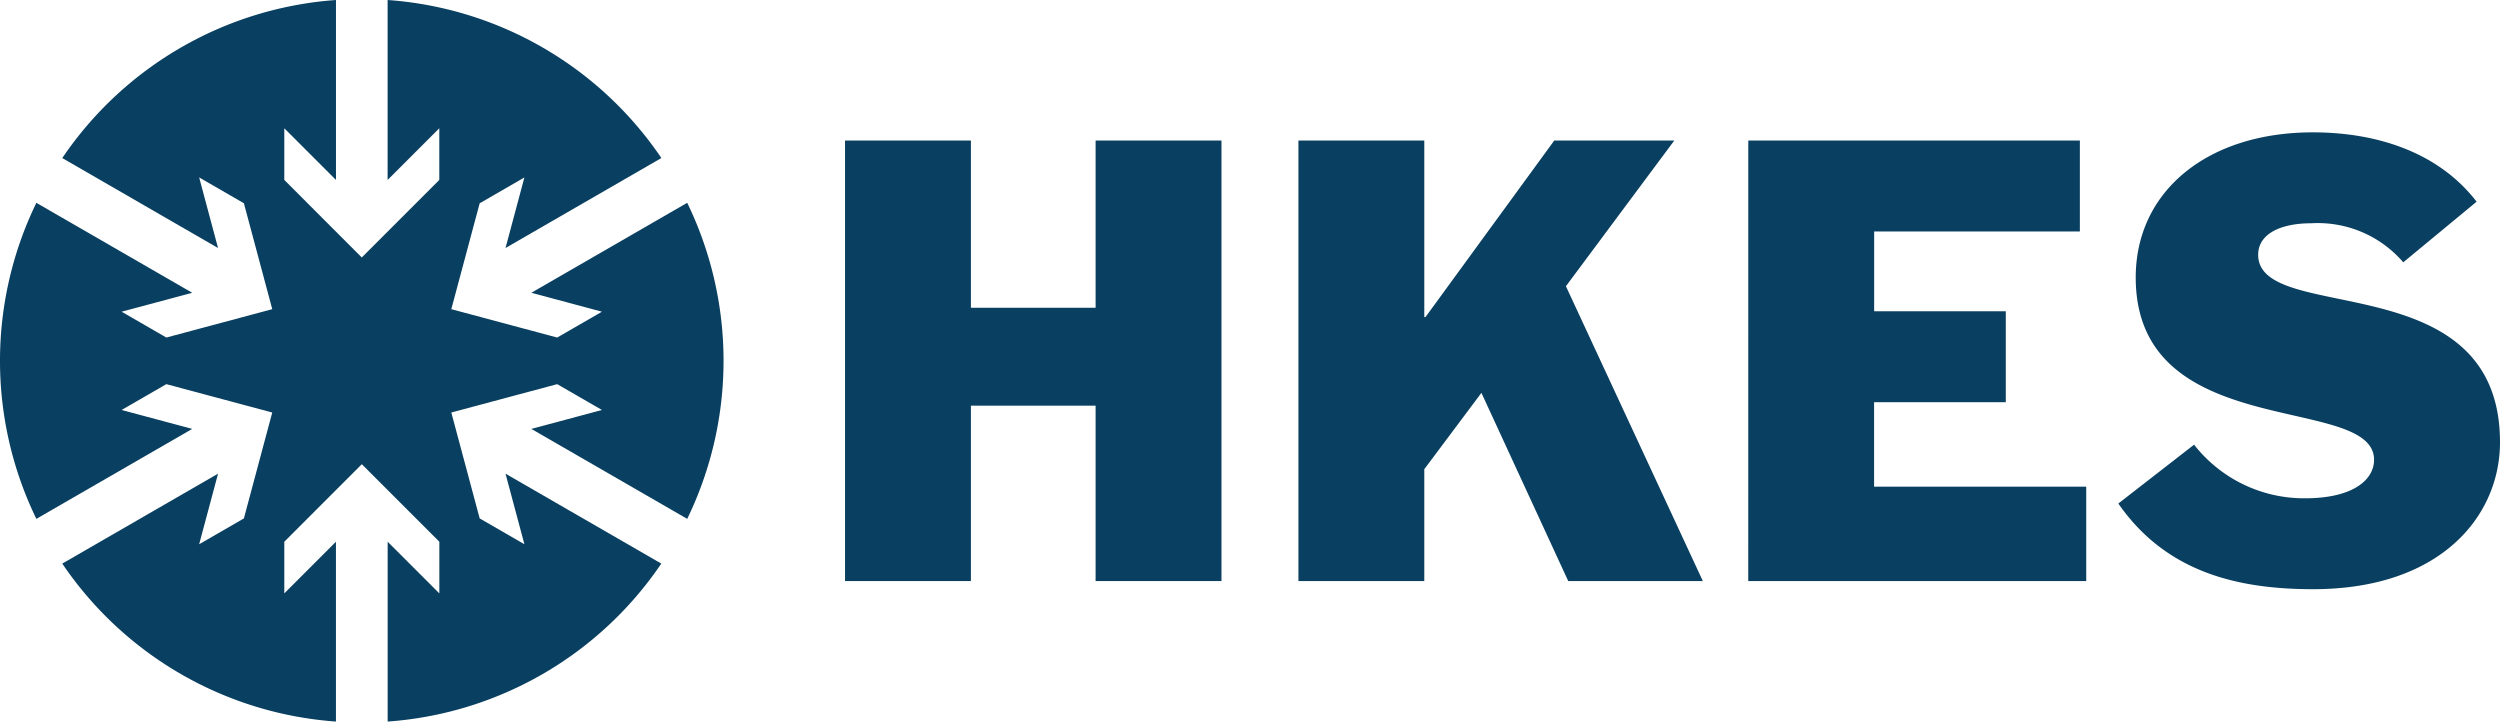
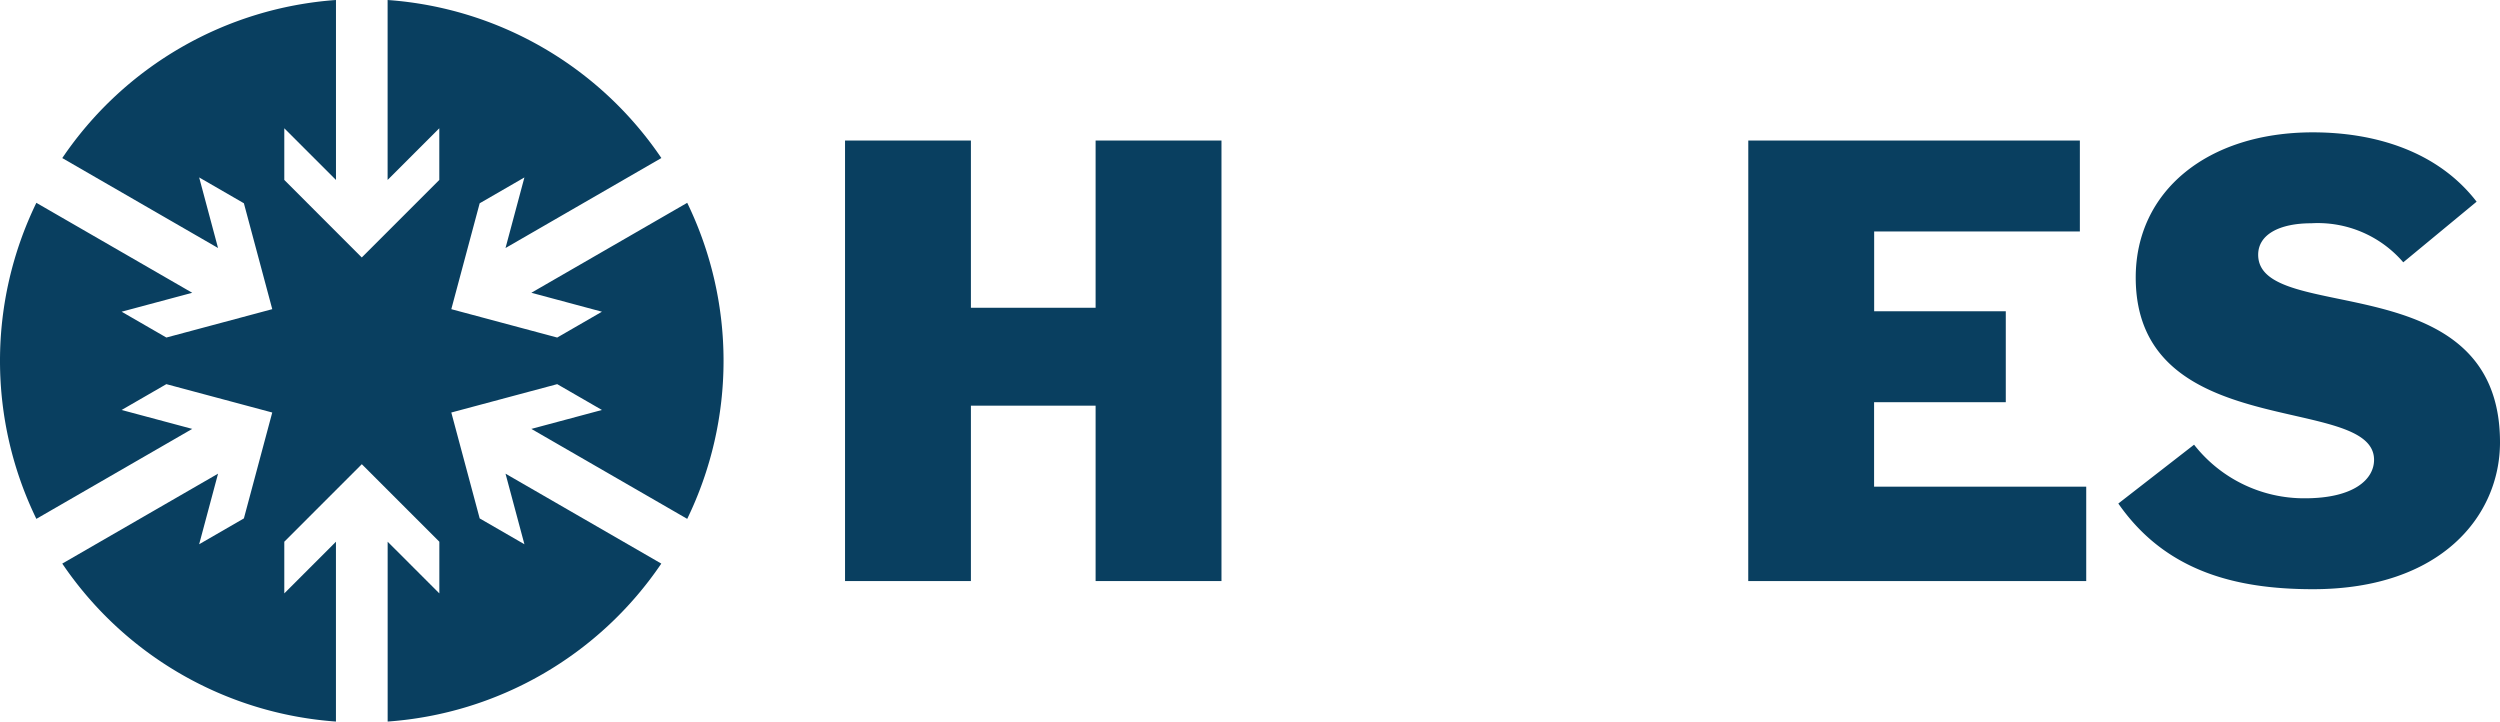
<svg xmlns="http://www.w3.org/2000/svg" width="173.235" height="50.003" viewBox="0 0 173.235 50.003">
  <g id="Gruppe_8" data-name="Gruppe 8" transform="translate(-50 -24.999)">
    <path id="Pfad_882" data-name="Pfad 882" d="M169.3,28.155h8.722V39.743h8.641V28.155h8.722V58.681h-8.722V46.527h-8.641V58.681H169.3Z" transform="translate(-60.744 6.582)" fill="#093f60" />
-     <path id="Pfad_883" data-name="Pfad 883" d="M260.129,28.155h8.722V40.39h.081l8.924-12.235h8.318l-7.51,10.095,9.489,20.431h-9.328l-6.016-13.042-3.958,5.29v7.753h-8.722Z" transform="translate(-120.156 6.582)" fill="#093f60" />
    <path id="Pfad_884" data-name="Pfad 884" d="M350.257,28.155h22.976v6.3H358.979v5.532H368.1v6.3h-9.126V52.14h14.7v6.541h-23.42Z" transform="translate(-179.111 6.582)" fill="#093f60" />
    <path id="Pfad_885" data-name="Pfad 885" d="M444.135,35.525a7.805,7.805,0,0,0-6.38-2.705c-2.18,0-3.674.767-3.674,2.18,0,4.926,16.757.566,16.757,13,0,5.047-4.038,10.176-12.961,10.176-5.451,0-10.256-1.292-13.487-5.936l5.249-4.078a9.684,9.684,0,0,0,7.672,3.715c3.432,0,4.8-1.333,4.8-2.665,0-4.644-16.515-1.09-16.515-12.638,0-5.976,4.966-10.055,12.275-10.055,4.28,0,8.641,1.292,11.346,4.805Z" transform="translate(-227.603 7.651)" fill="#093f60" />
    <path id="Pfad_886" data-name="Pfad 886" d="M36.82,20.287,41.711,21.6l-3.1,1.79-7.338-1.966,1.966-7.338,3.1-1.791-1.31,4.892,10.8-6.236A25.047,25.047,0,0,0,26.859,0V12.469l3.582-3.581v3.581l-5.372,5.372L19.7,12.469V8.888l3.581,3.581V0A25.051,25.051,0,0,0,4.315,10.953l10.794,6.232L13.8,12.294l3.1,1.791,1.966,7.338-7.338,1.966-3.1-1.79,4.892-1.311-10.8-6.234a25.048,25.048,0,0,0,0,21.9l10.8-6.234L8.427,28.409l3.1-1.79,7.338,1.966L16.9,35.923l-3.1,1.791,1.31-4.892L4.315,39.054A25.051,25.051,0,0,0,23.279,50V37.538L19.7,41.119V37.538l5.372-5.372,5.372,5.372v3.581l-3.582-3.581V50A25.051,25.051,0,0,0,45.824,39.054L35.029,32.822l1.31,4.892-3.1-1.791-1.966-7.338,7.338-1.966,3.1,1.79L36.82,29.72l10.8,6.234a25.072,25.072,0,0,0,0-21.9Z" transform="translate(50 24.999)" fill="#093f60" />
  </g>
</svg>